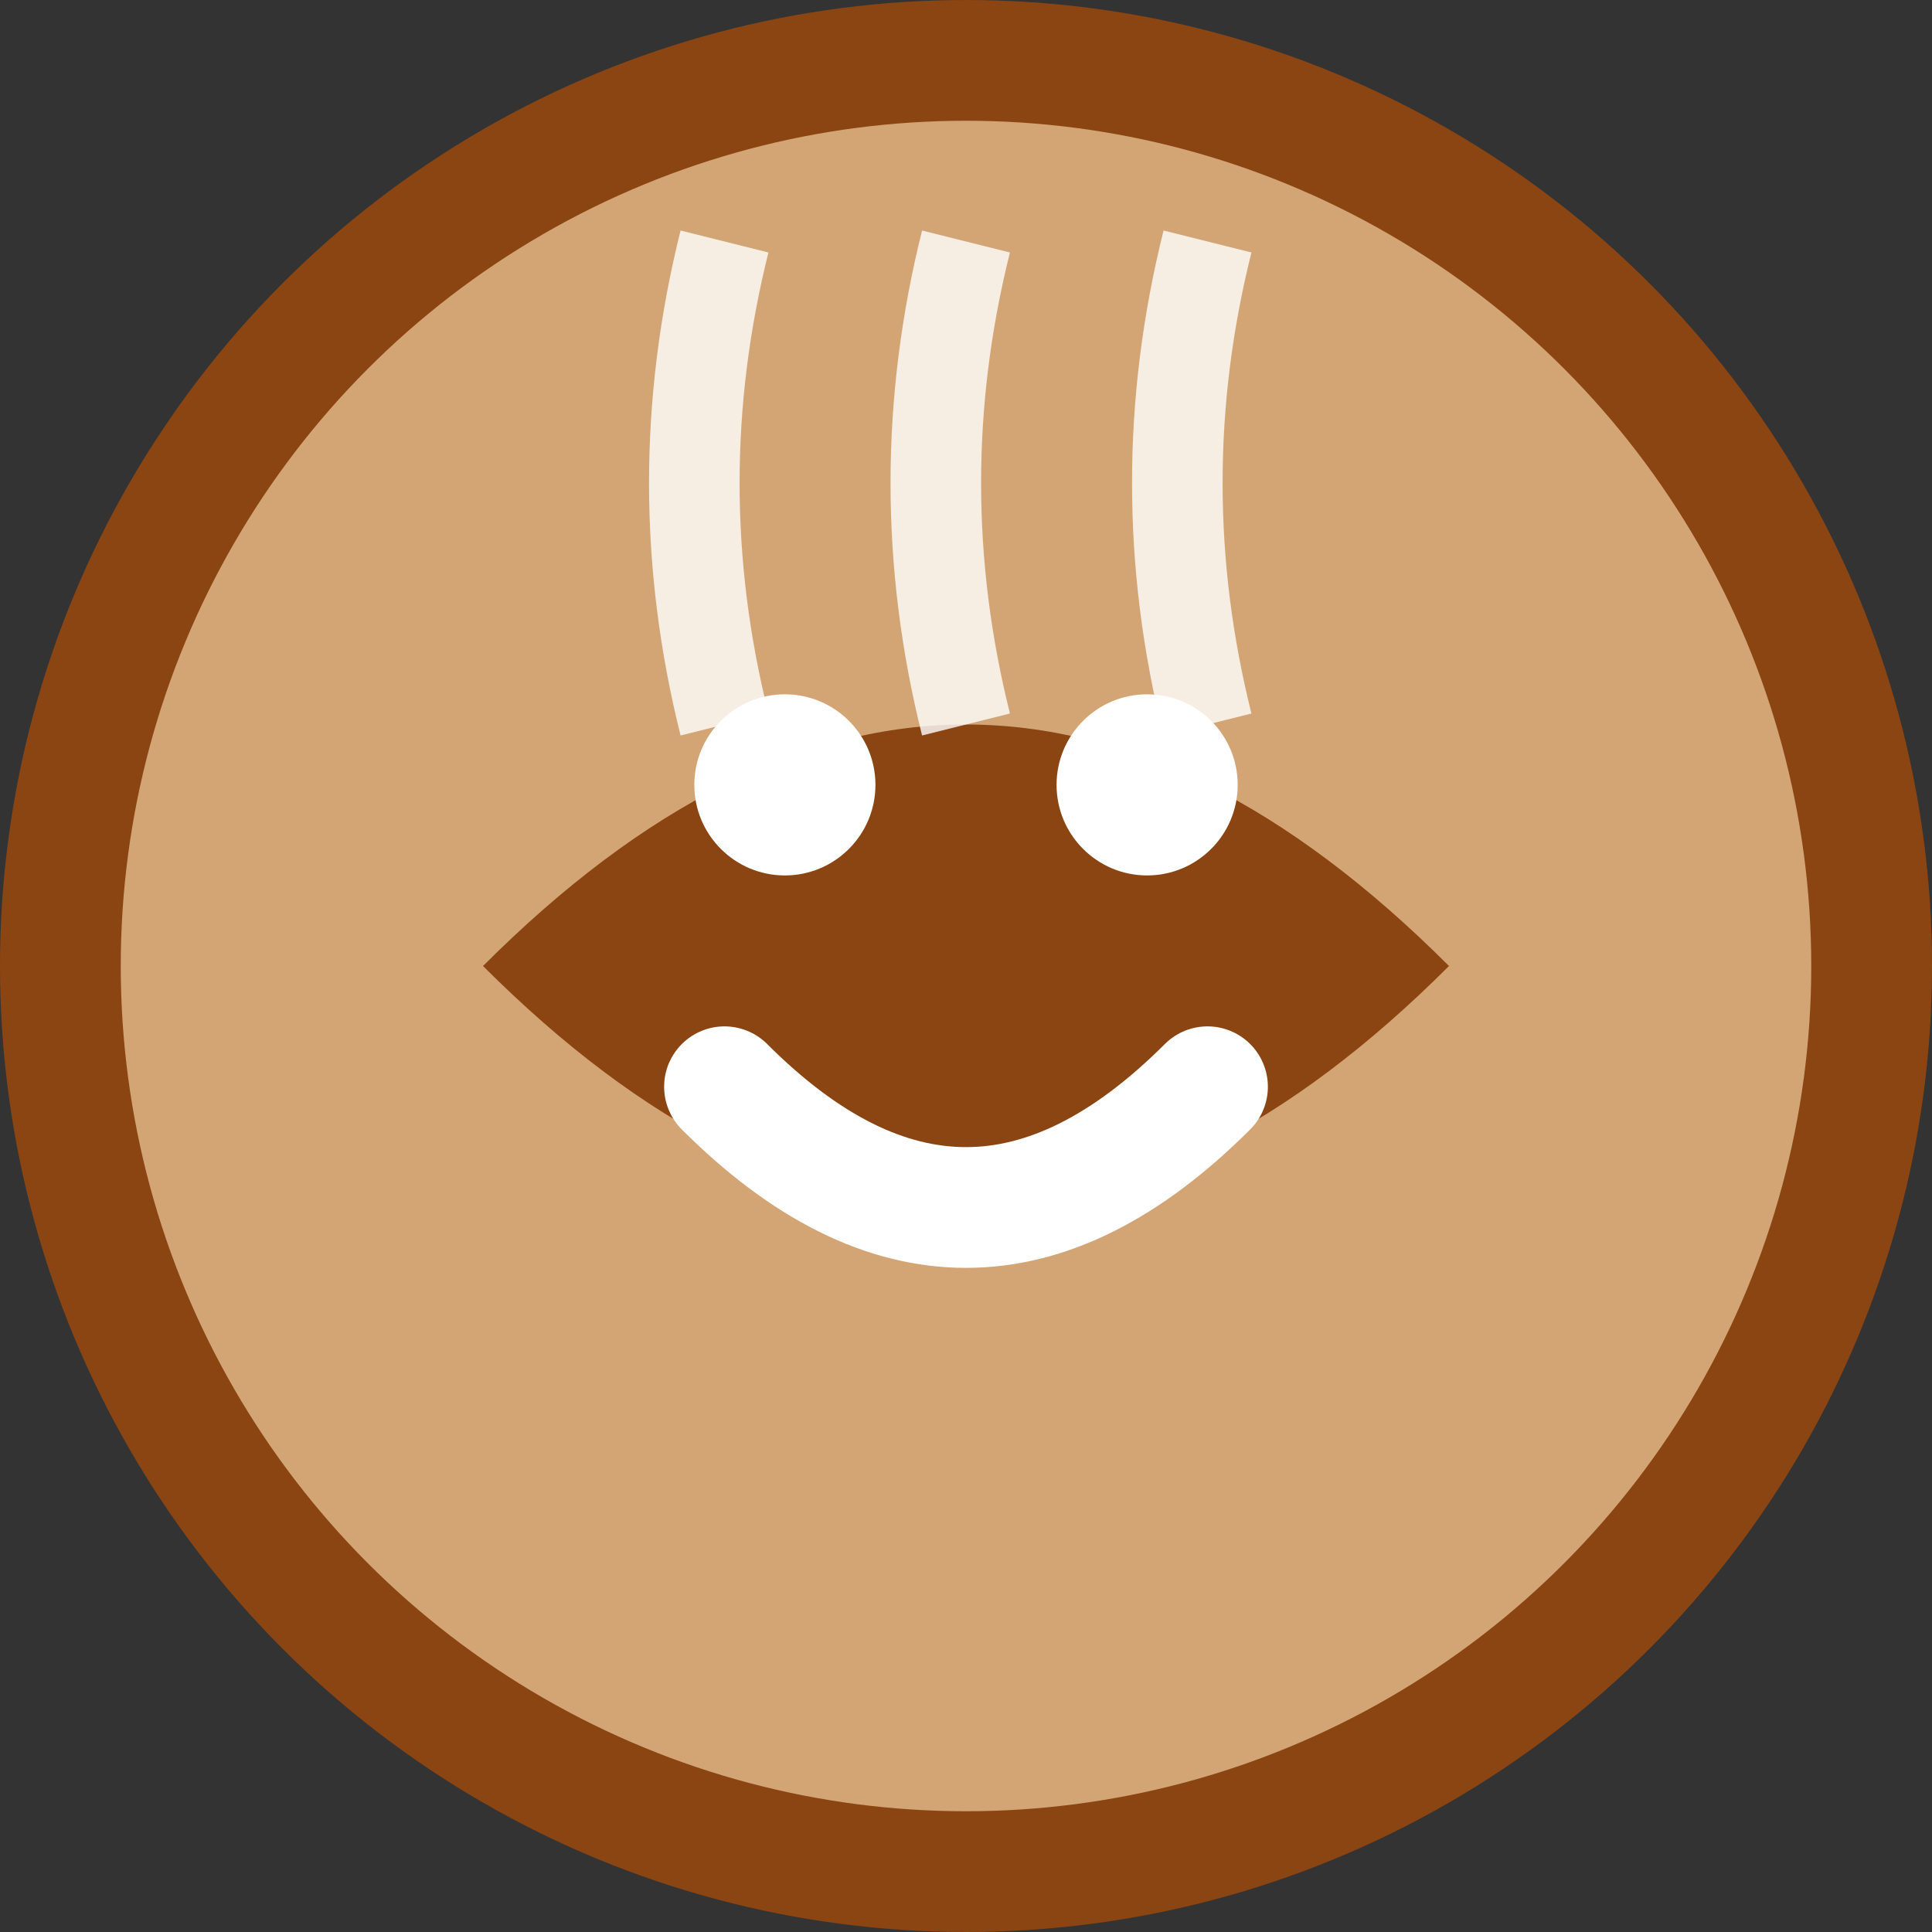
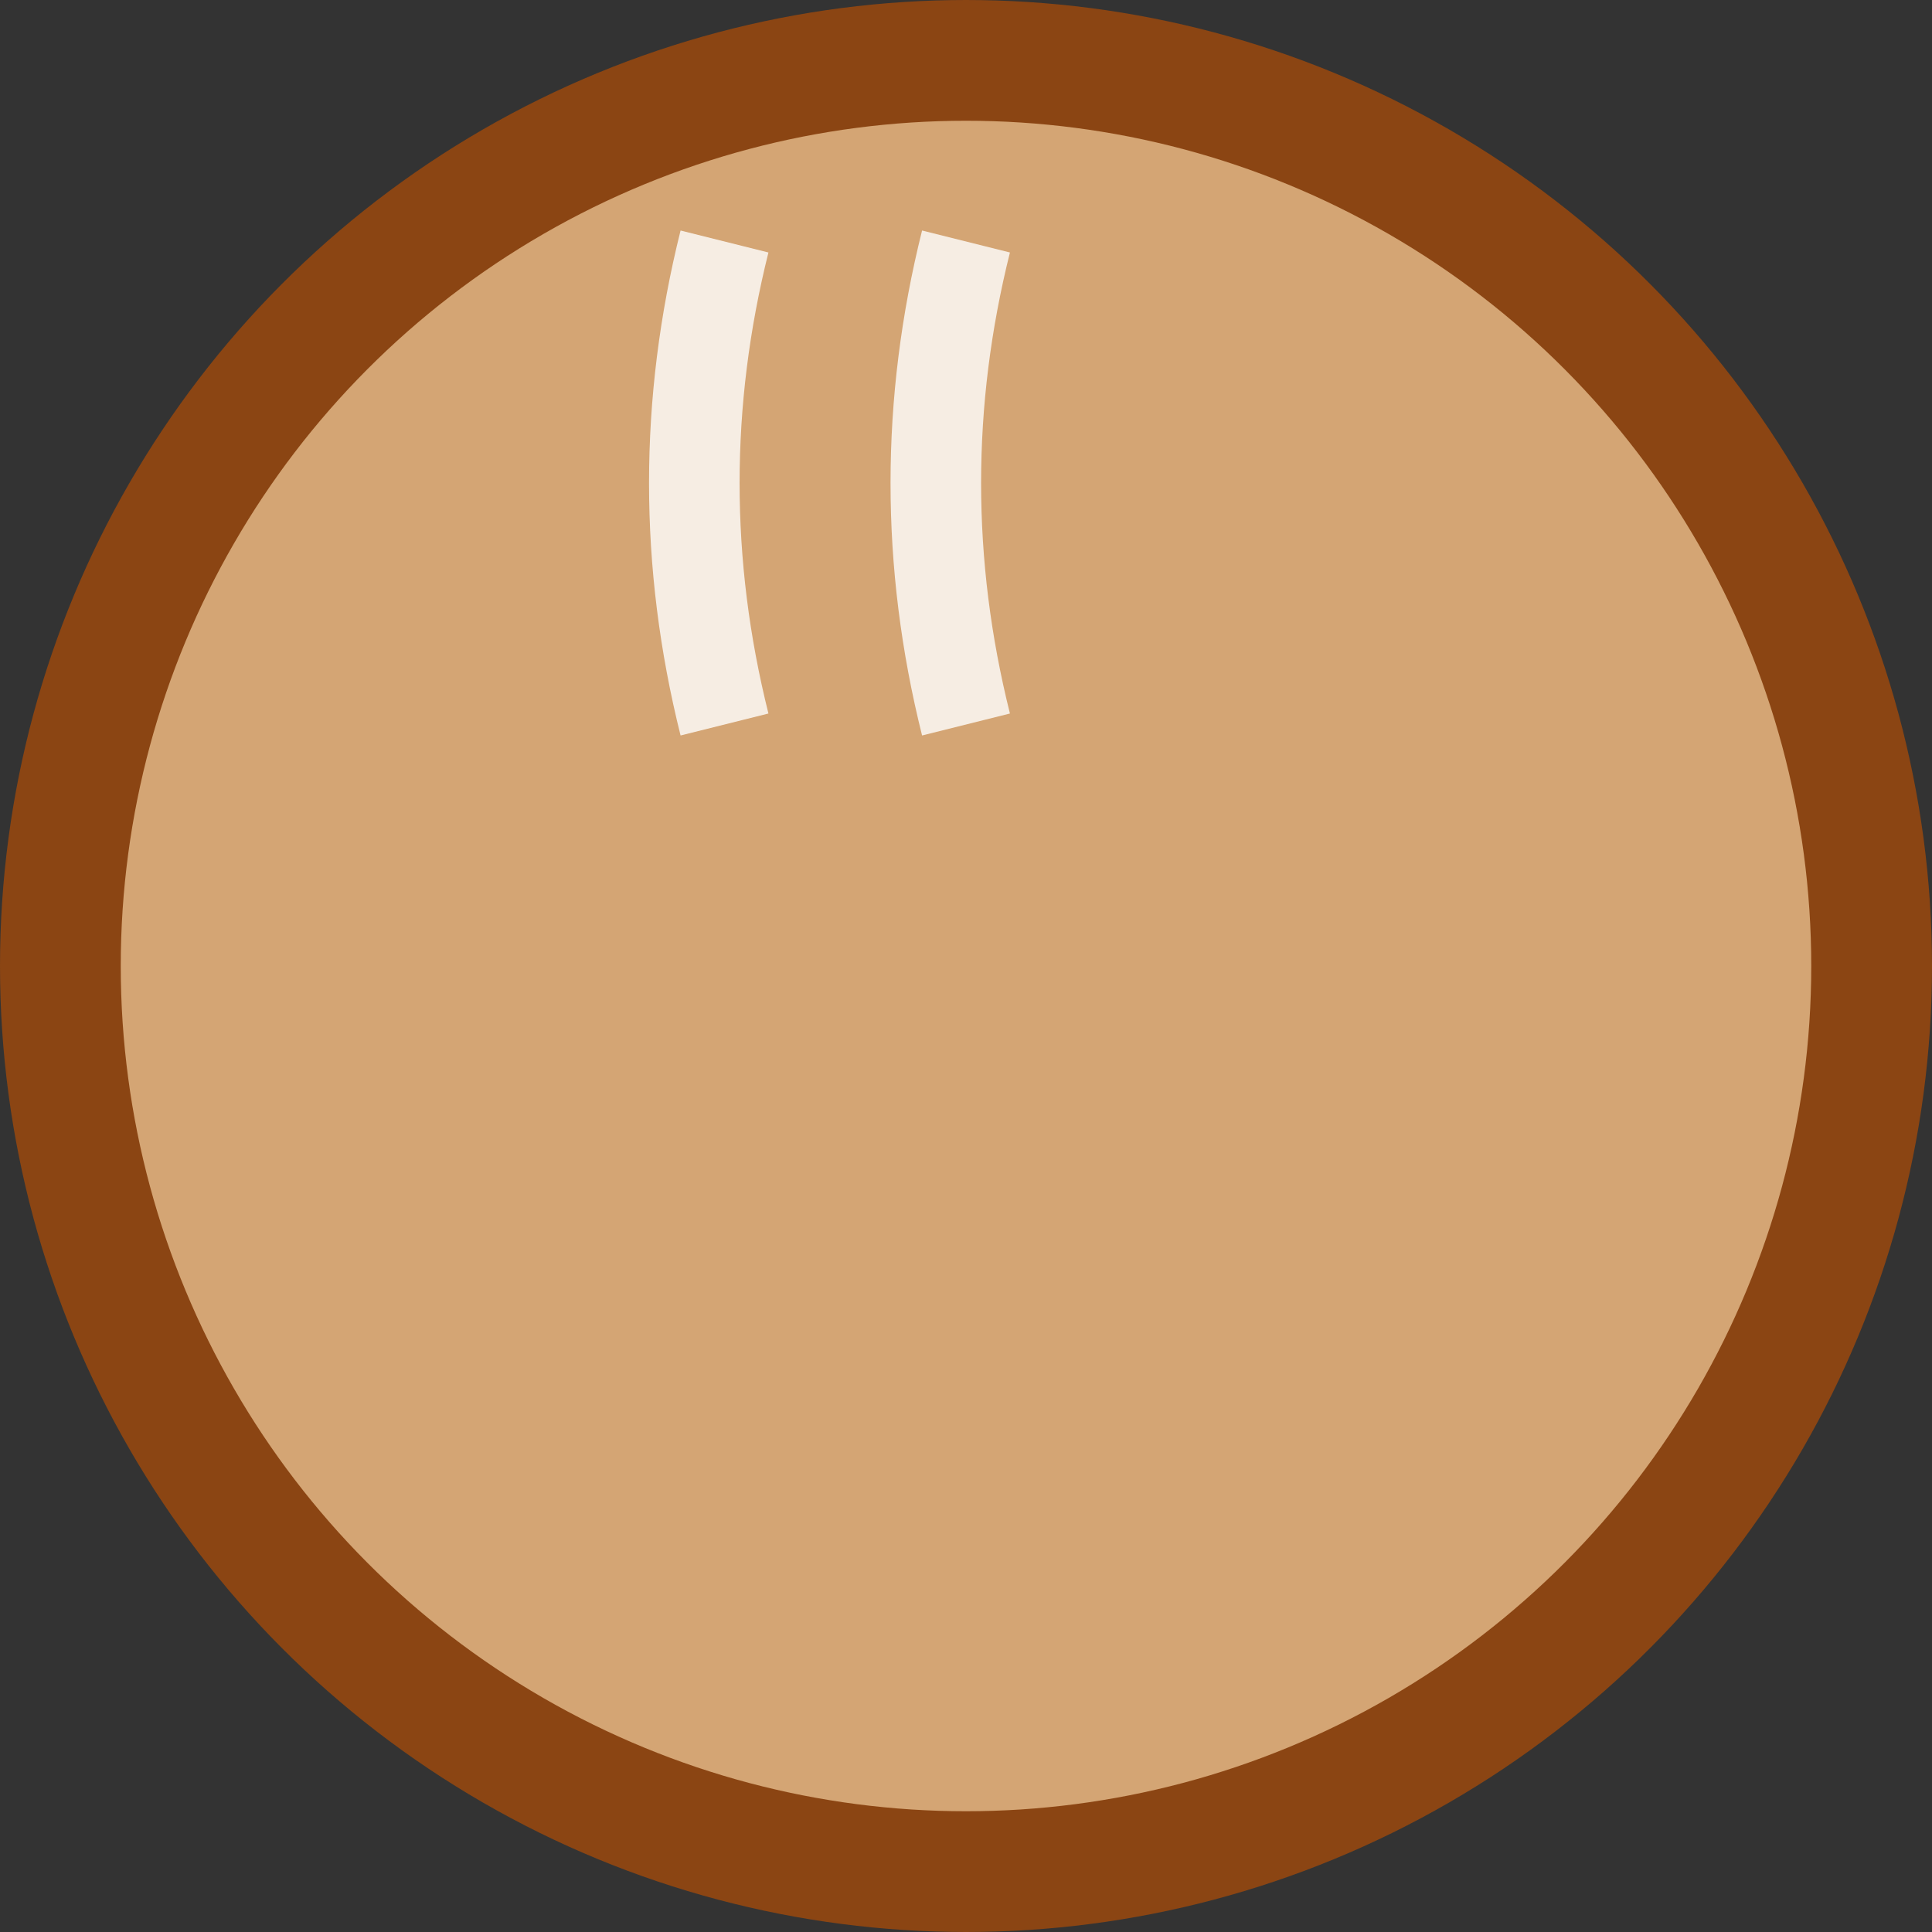
<svg xmlns="http://www.w3.org/2000/svg" width="32" height="32" viewBox="0 0 32 32">
  <rect x="0" y="0" width="32" height="32" fill="#333333" stroke="none" />
  <circle cx="16" cy="16" r="15" fill="#d4a574" stroke="#8b4513" stroke-width="2" />
-   <path d="M8 16 Q16 8 24 16 Q16 24 8 16" fill="#8b4513" />
  <path d="M12 12 Q11 8 12 4" stroke="#fff" stroke-width="1.5" fill="none" opacity="0.8" />
  <path d="M16 12 Q15 8 16 4" stroke="#fff" stroke-width="1.5" fill="none" opacity="0.8" />
-   <path d="M20 12 Q19 8 20 4" stroke="#fff" stroke-width="1.5" fill="none" opacity="0.8" />
-   <circle cx="13" cy="13" r="1.5" fill="#fff" />
-   <circle cx="19" cy="13" r="1.5" fill="#fff" />
-   <path d="M12 18 Q16 22 20 18" stroke="#fff" stroke-width="2" fill="none" stroke-linecap="round" />
</svg>